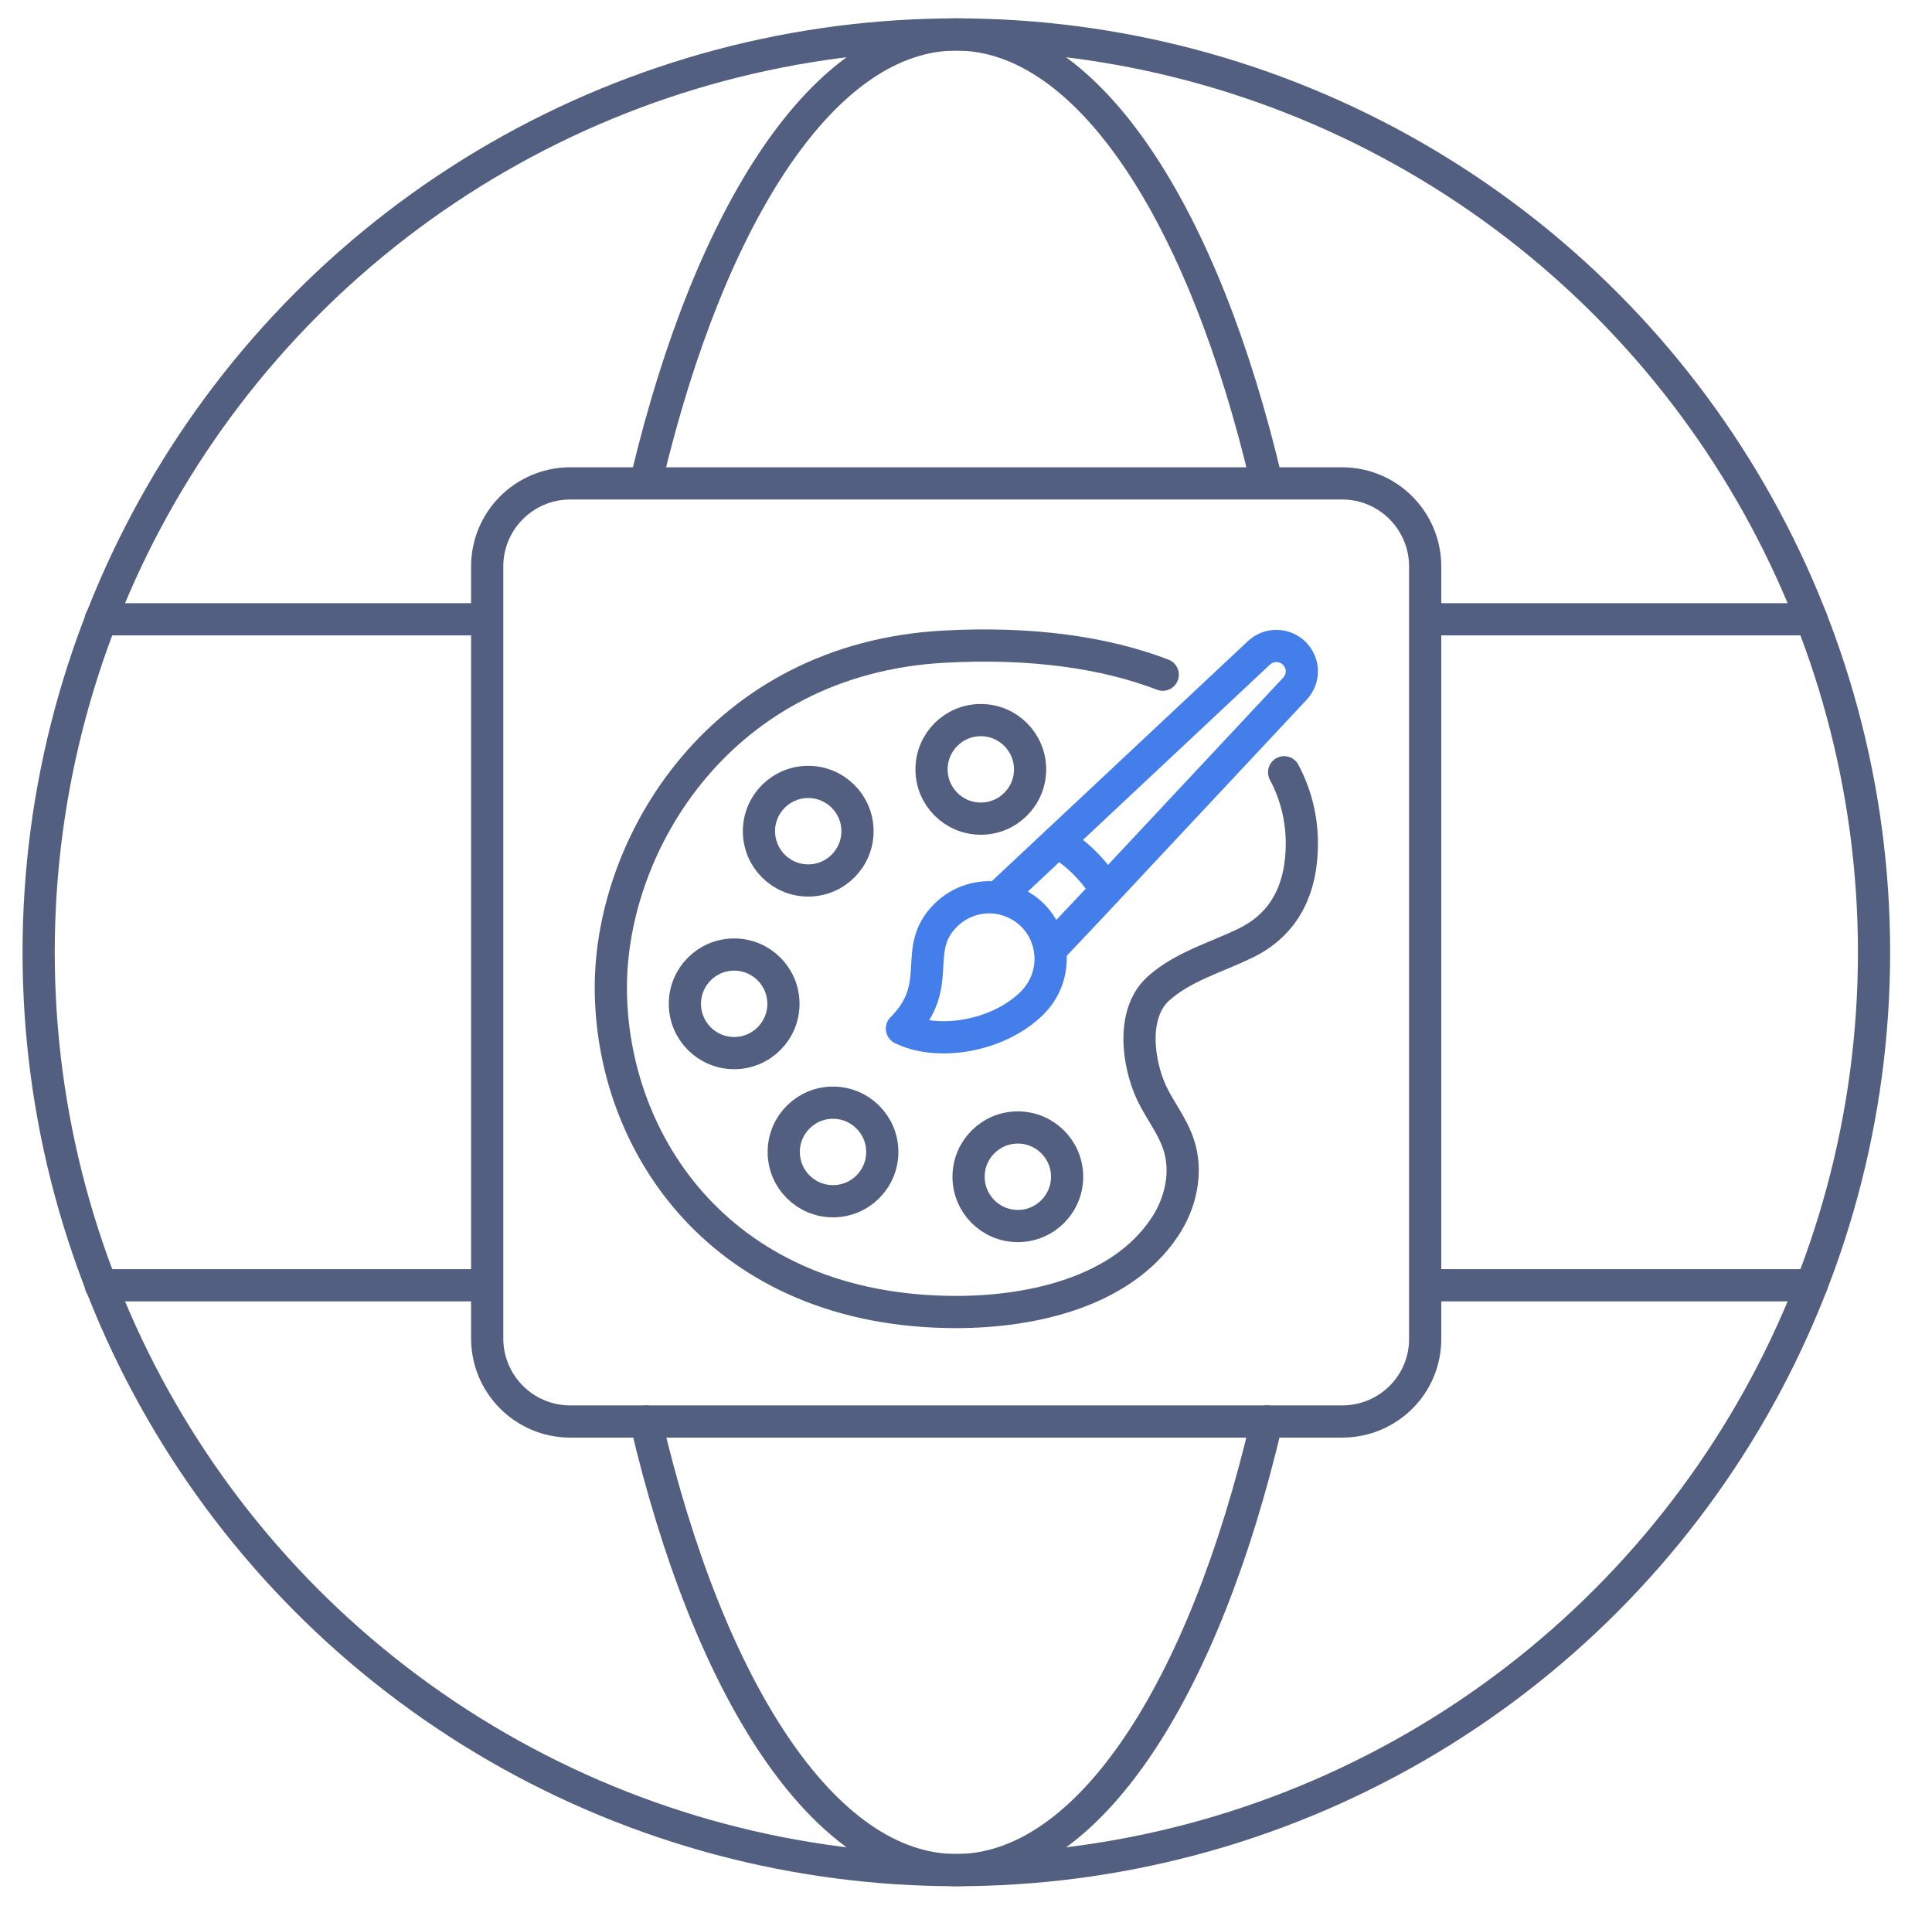
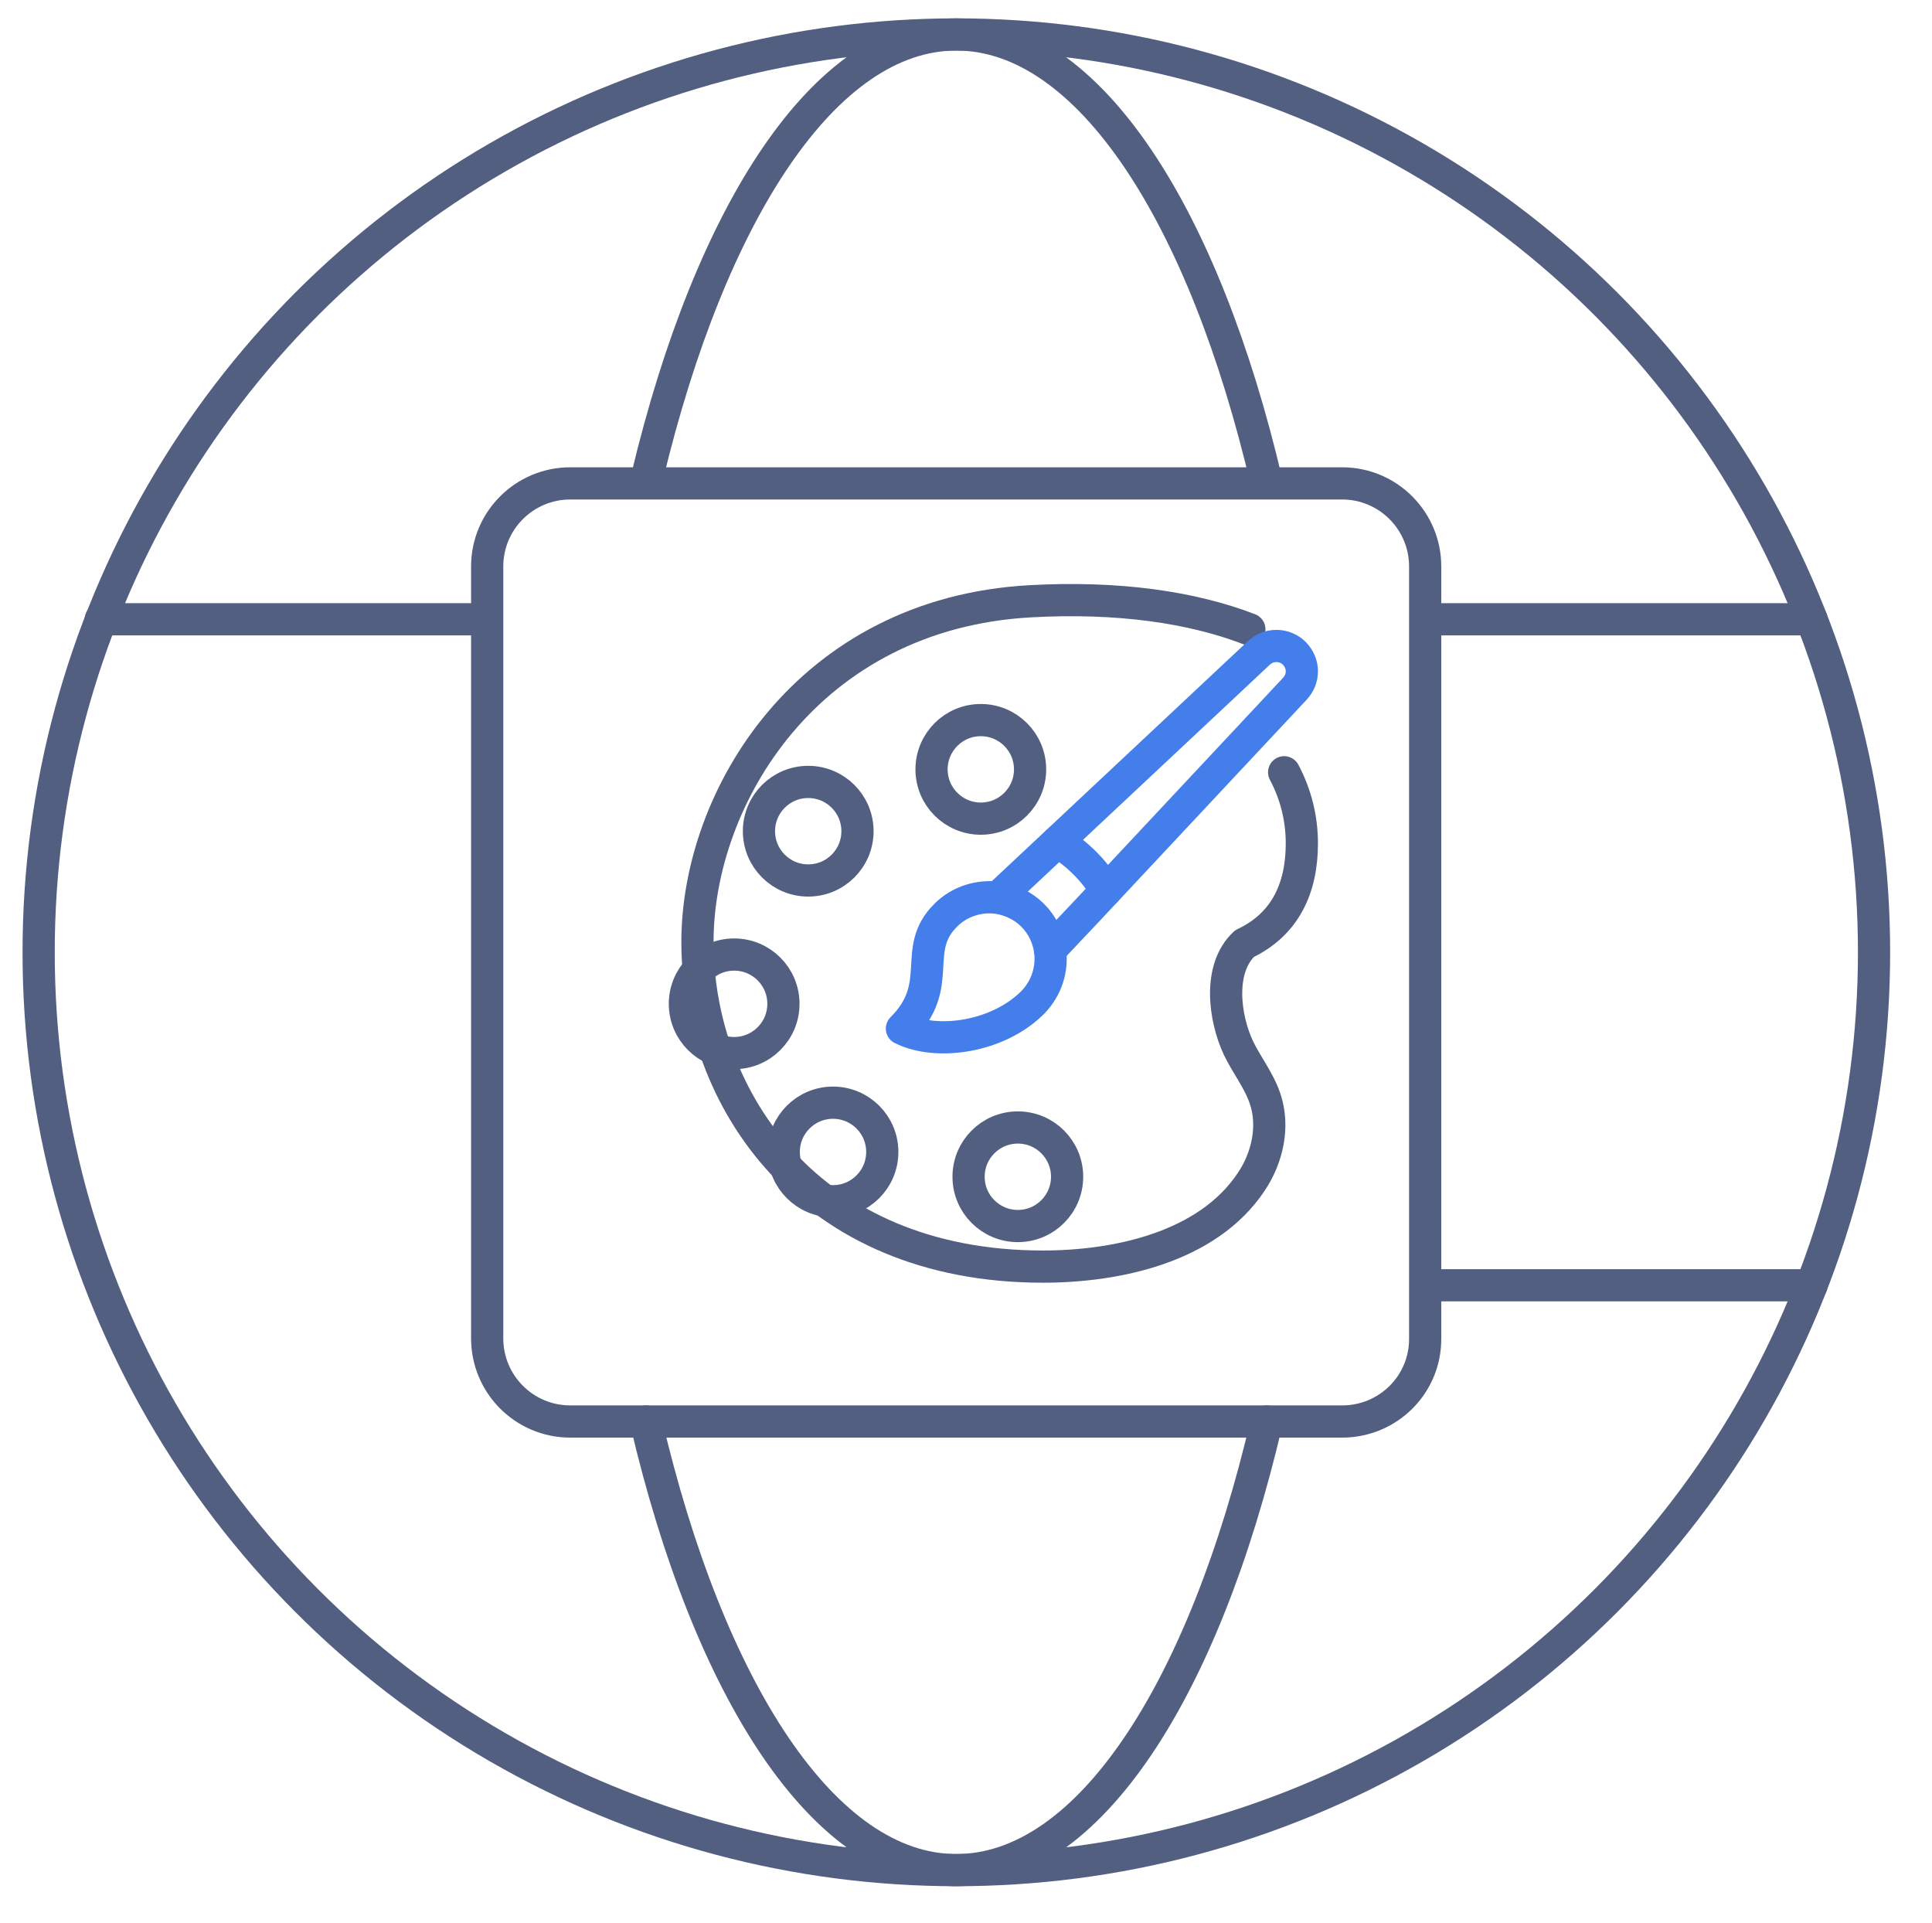
<svg xmlns="http://www.w3.org/2000/svg" id="图层_1" x="0px" y="0px" viewBox="0 0 600 597" style="enable-background:new 0 0 600 597;" xml:space="preserve">
  <style type="text/css">	.st0{fill:none;stroke:#525F81;stroke-width:10;stroke-linecap:round;stroke-linejoin:round;stroke-miterlimit:7.111;}	.st1{fill:none;stroke:#437EEB;stroke-width:10;stroke-linecap:round;stroke-linejoin:round;stroke-miterlimit:13.333;}</style>
  <g>
    <g>
      <circle class="st0" cx="297" cy="295.7" r="285" />
      <path class="st0" d="M201,148c19.7-82.3,55.3-137.3,96-137.3c41,0,76.9,55.9,96.4,139.3" />
      <path class="st0" d="M393.4,441.4C373.9,524.9,338,580.7,297,580.7c-41,0-76.9-55.9-96.4-139.3" />
      <line class="st0" x1="443.2" y1="192.3" x2="562.6" y2="192.3" />
      <line class="st0" x1="31.3" y1="192.3" x2="150.7" y2="192.3" />
      <line class="st0" x1="443.2" y1="399.1" x2="562.6" y2="399.1" />
-       <line class="st0" x1="31.3" y1="399.1" x2="148.7" y2="399.1" />
    </g>
    <g>
      <path class="st0" d="M416.8,441.4H177.1c-14.3,0-25.8-11.6-25.8-25.8V175.9c0-14.3,11.6-25.8,25.8-25.8h239.7   c14.3,0,25.8,11.6,25.8,25.8v239.7C442.7,429.9,431.1,441.4,416.8,441.4z" />
      <g>
-         <path class="st0" d="M398.8,239.8c3.6,6.8,5.5,14.2,5.5,22.1c0,13.8-5.1,25.1-17.8,31.1c-9.1,4.4-19.3,7.2-26.9,14.1    c-8.3,7.7-6.3,23-1.9,32.4c2.6,5.4,6.4,10.1,8.3,15.8c2.9,8.6,0.7,18.4-4.4,25.9c-13.6,20.3-41.8,26.2-64.6,26.2    c-72.8,0-107.3-52.3-107.3-100.8c0-44.8,34.2-102,103.4-105.8c27.1-1.5,50.1,1.8,68,8.7" />
+         <path class="st0" d="M398.8,239.8c3.6,6.8,5.5,14.2,5.5,22.1c0,13.8-5.1,25.1-17.8,31.1c-8.3,7.7-6.3,23-1.9,32.4c2.6,5.4,6.4,10.1,8.3,15.8c2.9,8.6,0.7,18.4-4.4,25.9c-13.6,20.3-41.8,26.2-64.6,26.2    c-72.8,0-107.3-52.3-107.3-100.8c0-44.8,34.2-102,103.4-105.8c27.1-1.5,50.1,1.8,68,8.7" />
        <circle class="st0" cx="316.1" cy="365.4" r="15.3" />
        <circle class="st0" cx="304.6" cy="238.9" r="15.3" />
        <circle class="st0" cx="251" cy="258.1" r="15.3" />
        <circle class="st0" cx="228" cy="311.7" r="15.3" />
        <circle class="st0" cx="258.7" cy="357.7" r="15.3" />
        <path class="st1" d="M326.1,295l11.9-12.6l64.1-68.5c1.5-1.6,2.2-3.5,2.2-5.5c0-2-0.8-3.9-2.3-5.5c-3-3-7.9-3.1-11-0.2    l-68.5,64.2l-12.6,11.8" />
        <path class="st1" d="M328.4,261.4c3.1,1.8,5.9,4,8.5,6.6c2.6,2.6,4.8,5.4,6.6,8.5" />
        <path class="st1" d="M320.7,311.3c-10.8,10.8-29.8,13.5-40.6,8.1c13.6-13.6,2.7-24.4,13.6-35.2c4.4-4.4,10.5-6.2,16.2-5.4    c3.9,0.6,7.8,2.4,10.8,5.4c3.1,3.1,4.8,6.9,5.4,10.8C326.9,300.8,325.1,306.8,320.7,311.3z" />
      </g>
    </g>
  </g>
</svg>